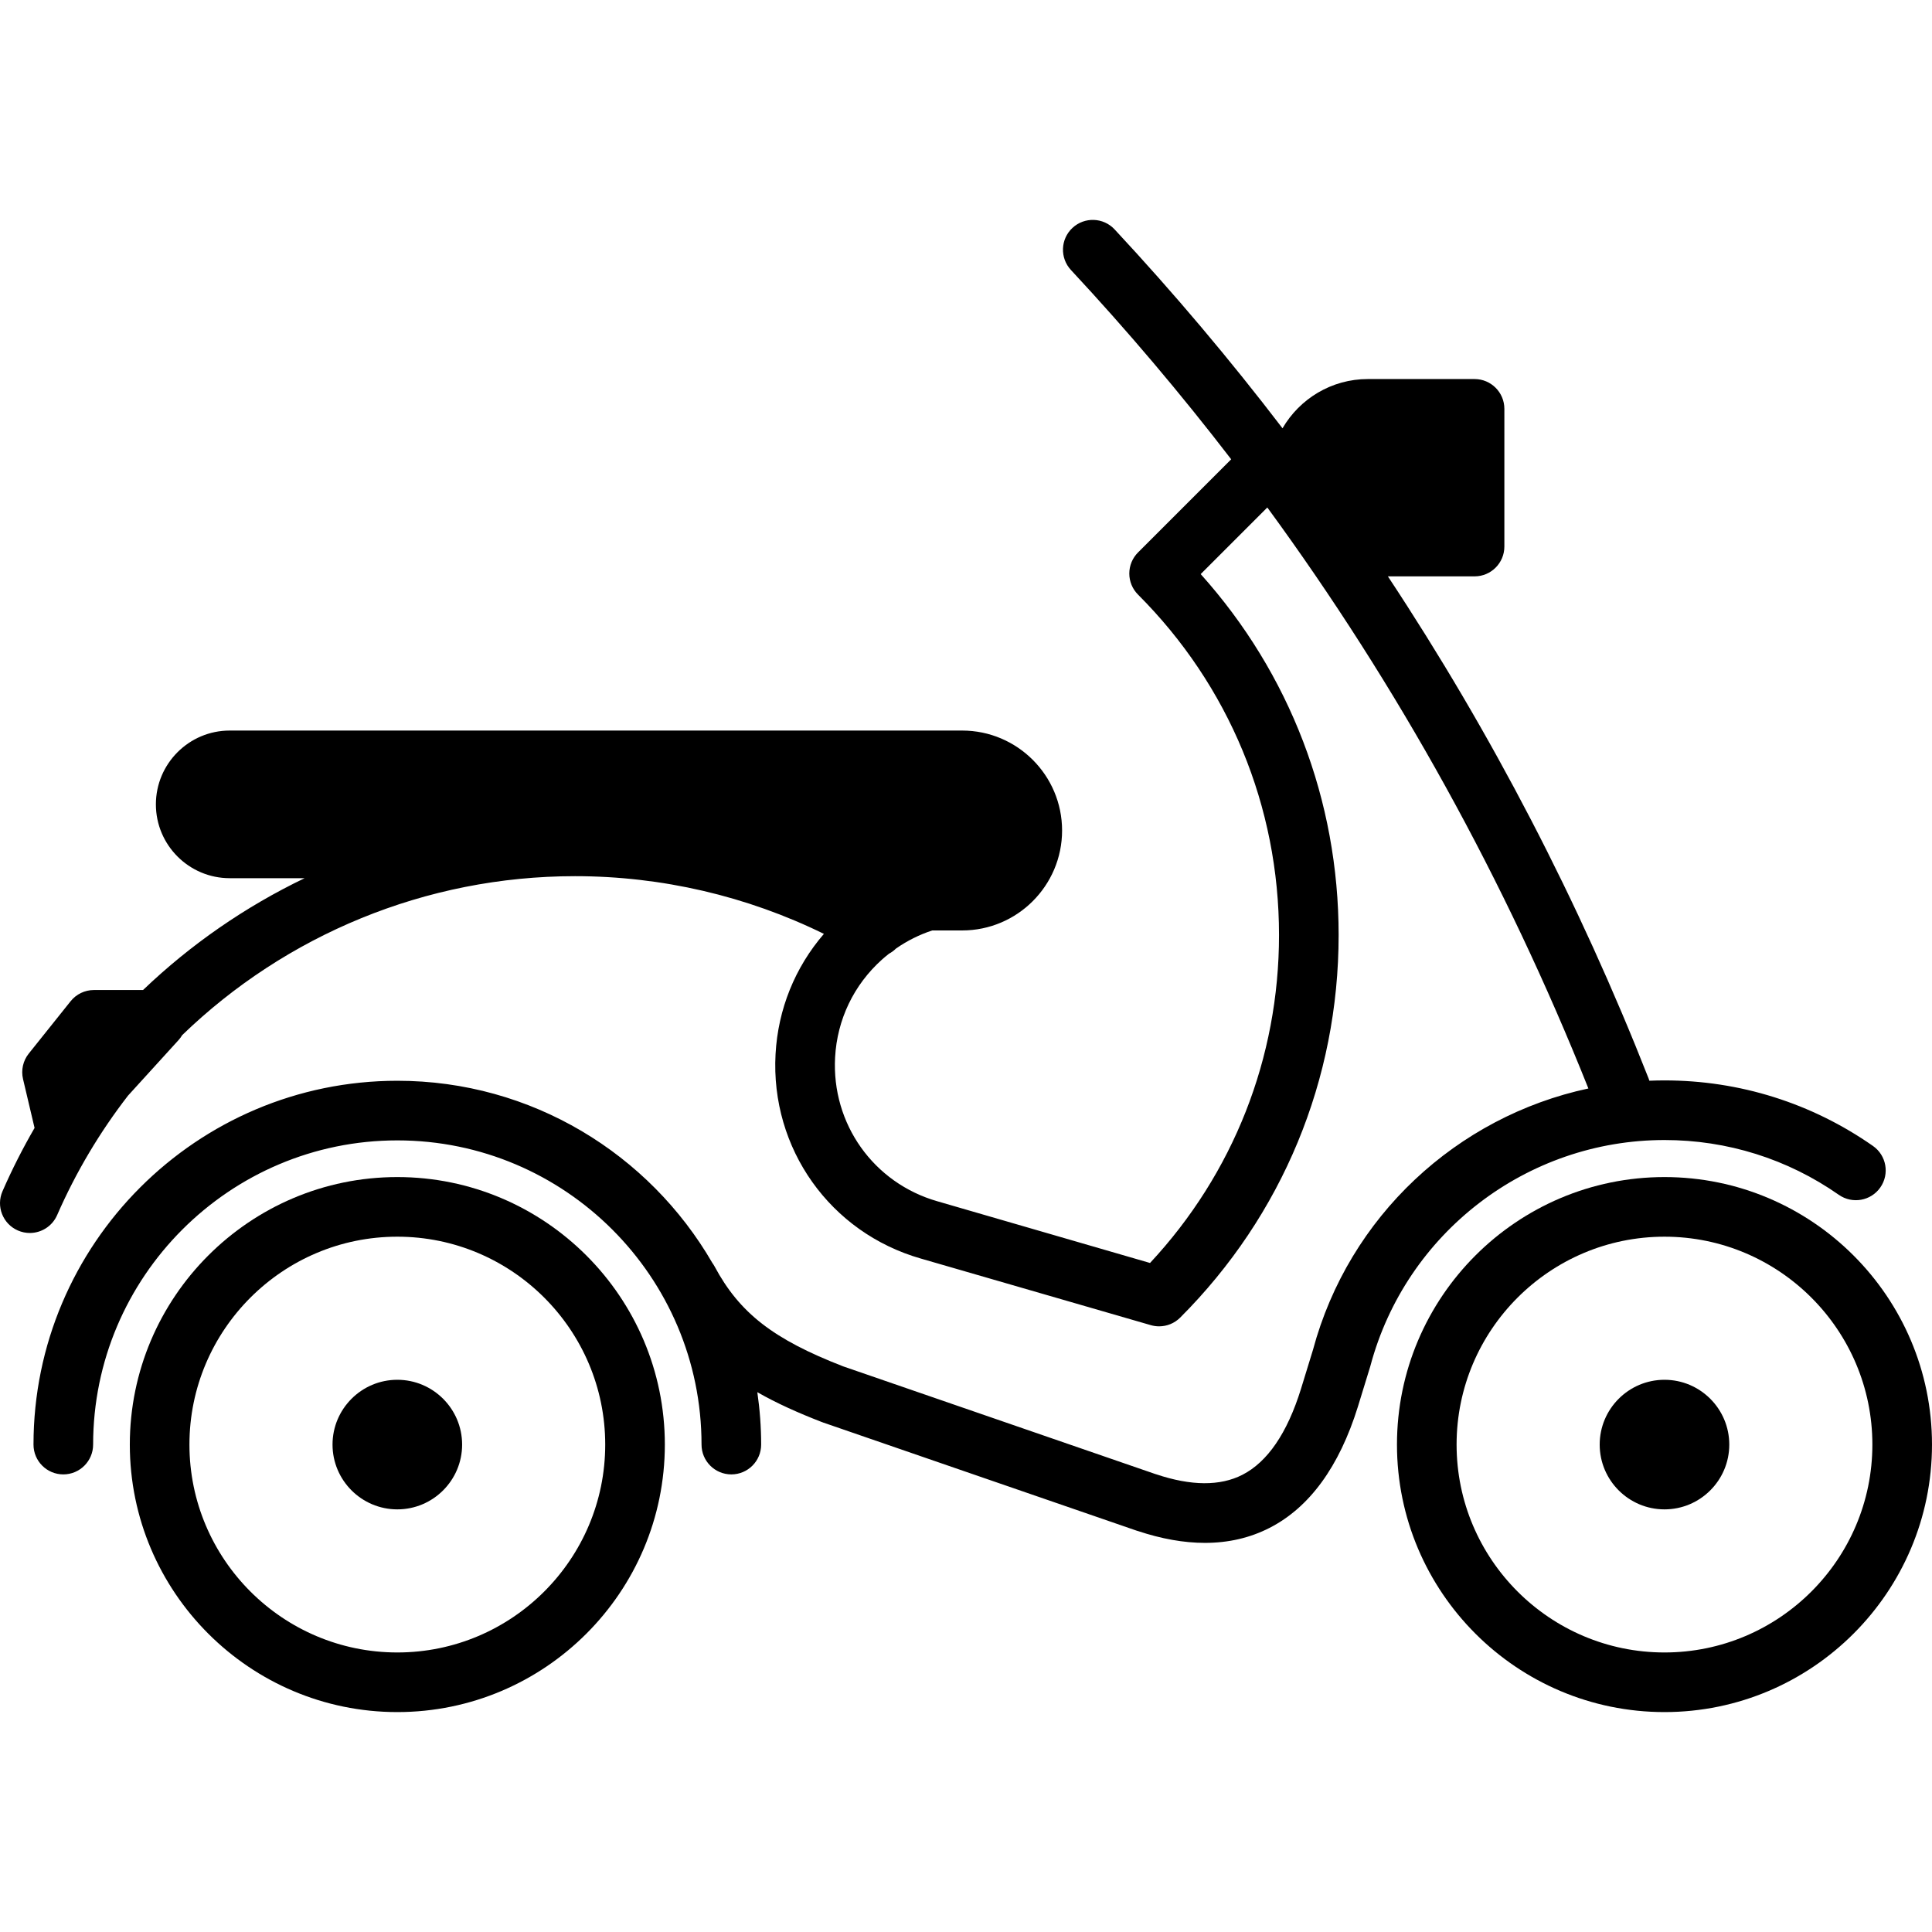
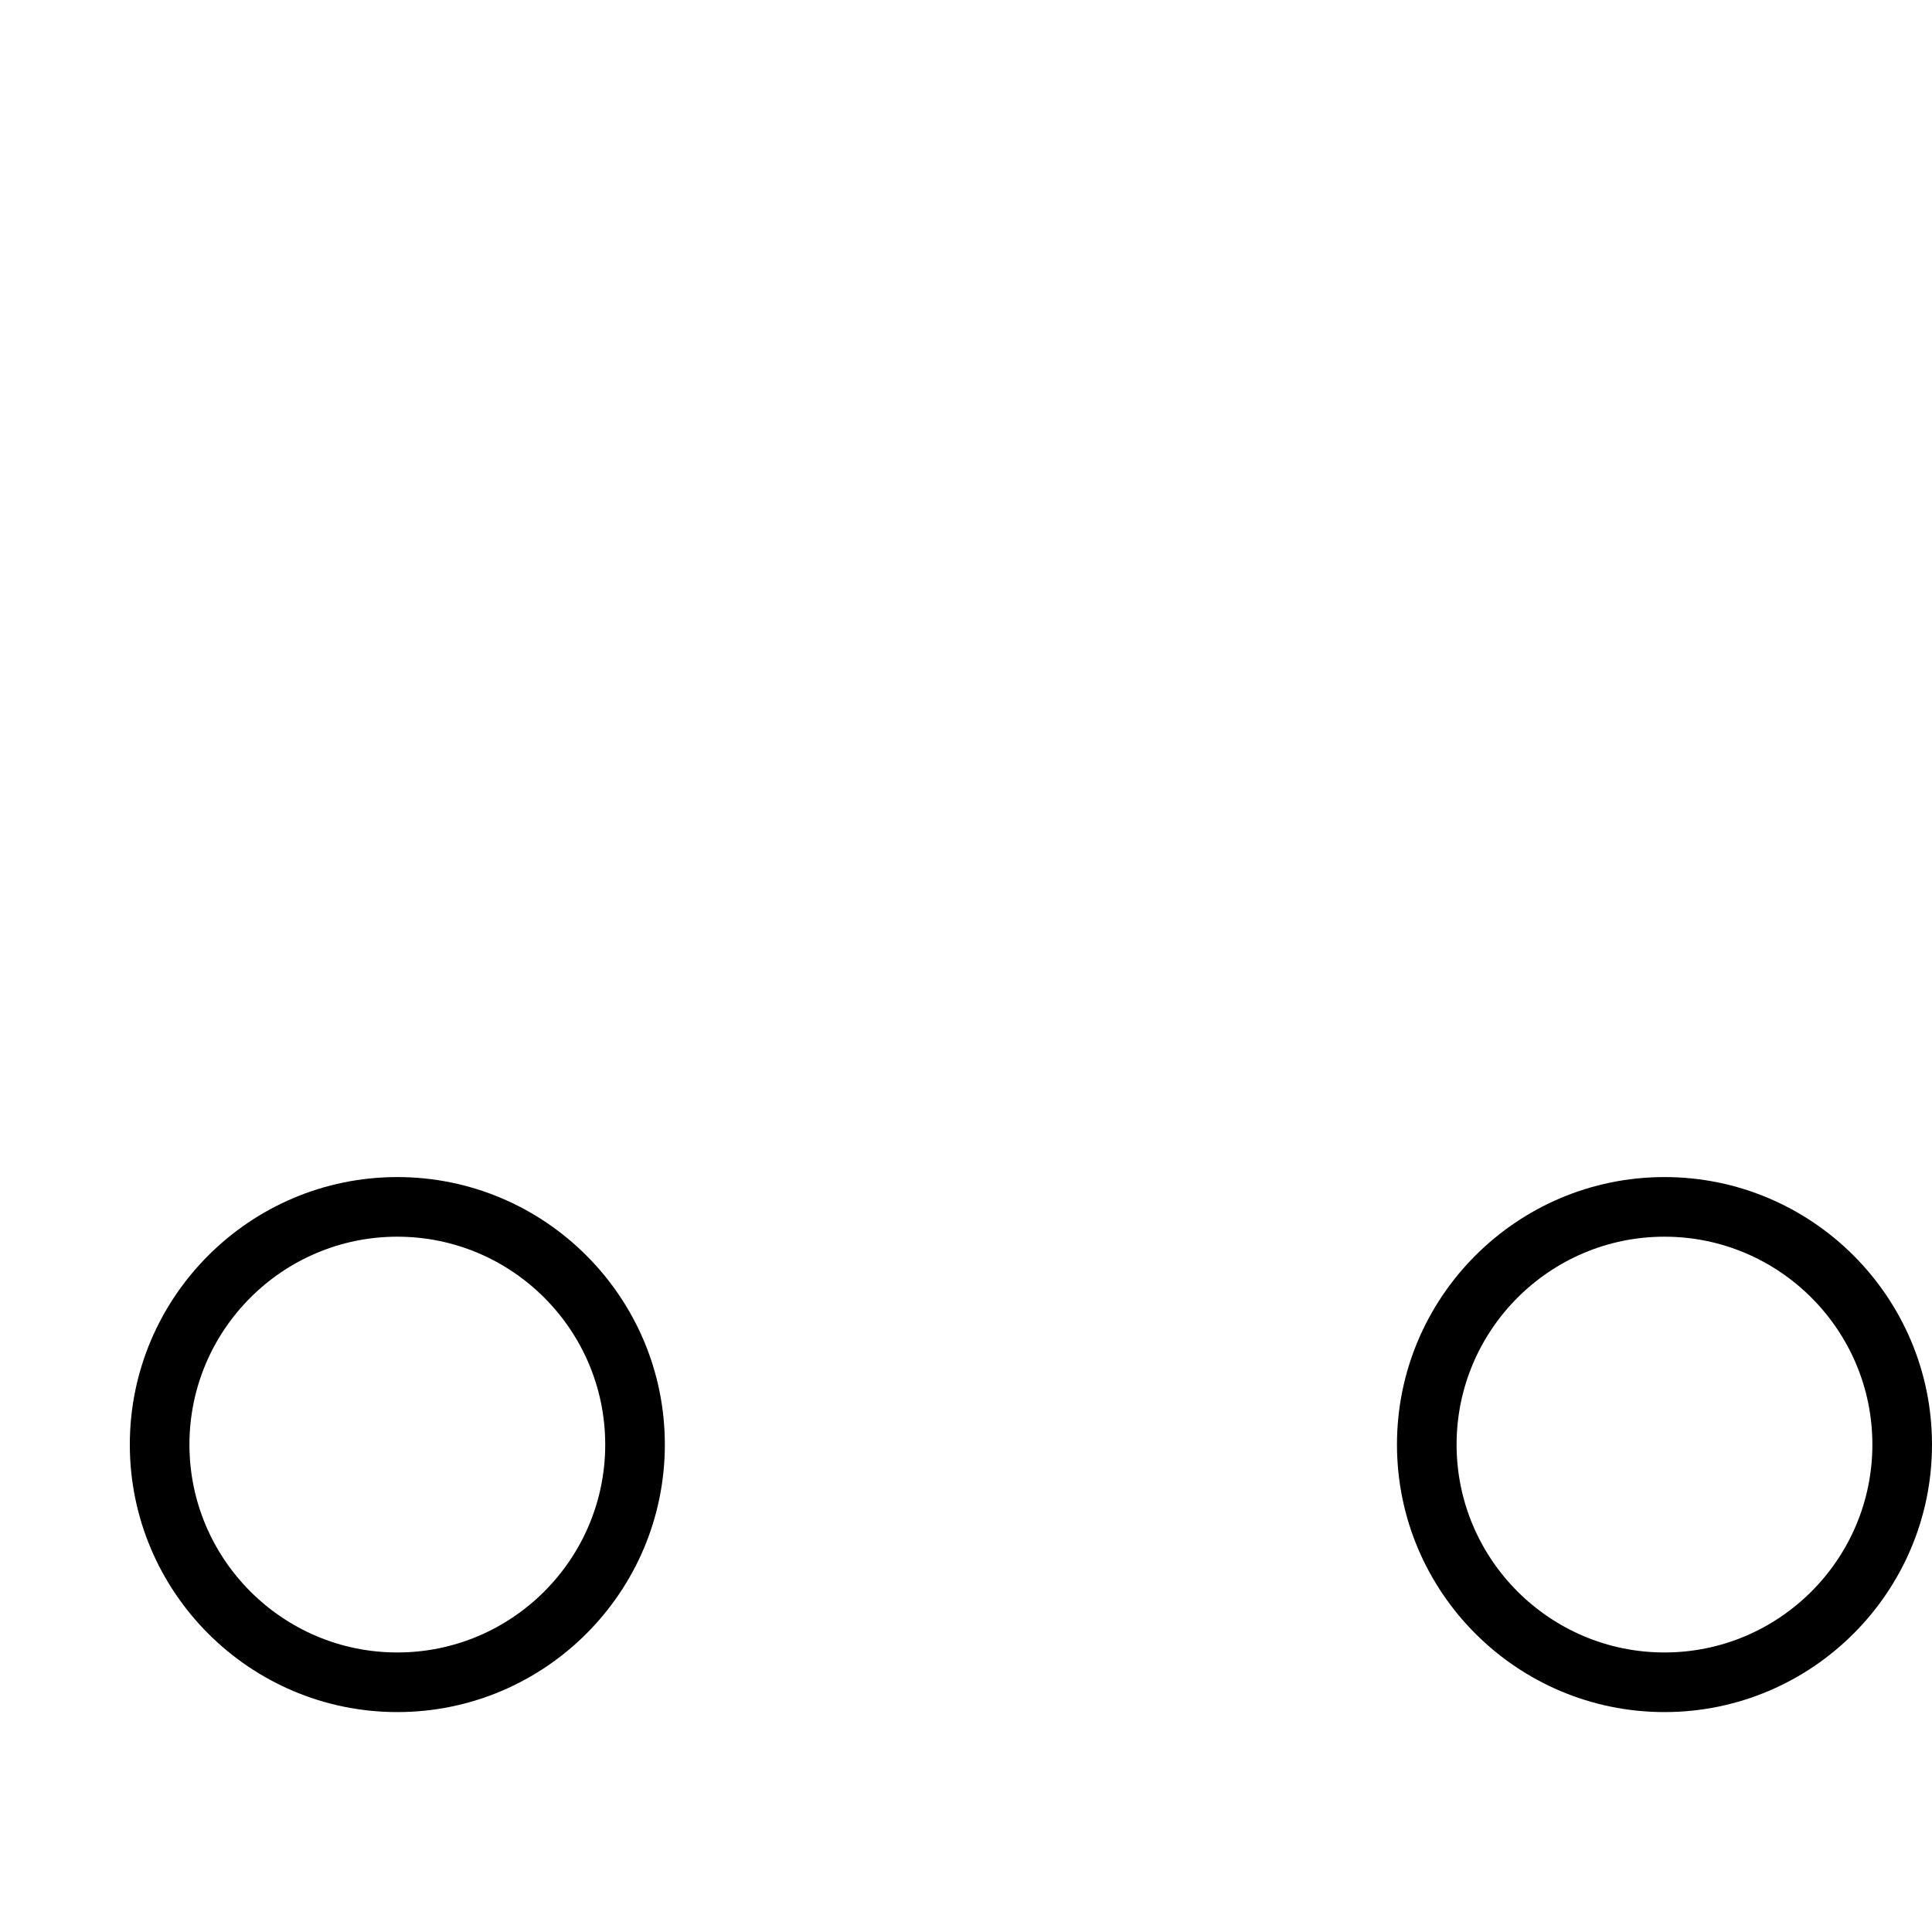
<svg xmlns="http://www.w3.org/2000/svg" fill="#000000" height="800px" width="800px" version="1.1" id="Capa_1" viewBox="0 0 453.677 453.677" xml:space="preserve">
  <g>
    <path d="M390.859,276.402c-34.639,0-62.819,28.18-62.819,62.818c0,34.637,28.181,62.816,62.819,62.816   c34.638,0,62.817-28.179,62.817-62.816C453.677,304.582,425.497,276.402,390.859,276.402z M390.859,388.037   c-26.919,0-48.819-21.899-48.819-48.816c0-26.918,21.9-48.818,48.819-48.818c26.918,0,48.817,21.9,48.817,48.818   C439.677,366.138,417.777,388.037,390.859,388.037z" />
-     <path d="M390.859,267.704c14.744,0,28.898,4.449,40.934,12.865c3.171,2.216,7.534,1.443,9.748-1.725   c2.216-3.168,1.443-7.533-1.725-9.748c-14.4-10.07-31.329-15.393-48.957-15.393c-1.188,0-2.371,0.026-3.549,0.075   c-0.052-0.167-0.103-0.335-0.168-0.5c-16.414-41.715-36.896-81.137-61.234-117.937h20.352c3.866,0,7-3.134,7-7V96.009   c0-3.866-3.134-7-7-7h-25.058c-8.549,0-16.026,4.658-20.04,11.565c-12.347-16.156-25.492-31.739-39.429-46.706   c-2.635-2.829-7.064-2.986-9.894-0.353c-2.829,2.635-2.987,7.064-0.353,9.894c13.275,14.256,25.821,29.082,37.623,44.444   l-21.875,21.875c-1.313,1.313-2.05,3.093-2.05,4.95c0,1.857,0.737,3.637,2.05,4.95c21.35,21.349,33.107,49.739,33.107,79.939   c0,28.841-10.73,56.025-30.29,77.008l-49.898-14.477c-15.018-4.287-24.909-18.192-24.054-33.816   c0.485-8.874,4.398-17.029,11.017-22.961c0.534-0.479,1.085-0.932,1.643-1.372c0.596-0.317,1.148-0.723,1.639-1.211   c2.636-1.831,5.494-3.256,8.501-4.248h7.032c12.941,0,23.47-10.528,23.47-23.47c0-12.941-10.528-23.47-23.47-23.47h-6.643h-23.071   H53.941c-9.558,0-17.334,7.776-17.334,17.334s7.776,17.334,17.334,17.334h17.59c-13.936,6.695-26.751,15.552-37.943,26.262H22.051   c-2.127,0-4.139,0.967-5.467,2.629l-9.83,12.296c-1.344,1.68-1.84,3.885-1.346,5.979l2.709,11.482   c-2.766,4.772-5.286,9.728-7.53,14.862c-1.548,3.543,0.069,7.669,3.612,9.217c0.913,0.398,1.863,0.587,2.799,0.587   c2.698,0,5.268-1.569,6.418-4.199c4.436-10.152,10.059-19.539,16.642-28.052l11.909-13.091c0.314-0.345,0.574-0.723,0.808-1.113   c24.296-23.493,57.159-37.333,92.253-37.333c20.334,0,40.348,4.668,58.443,13.55c-6.785,7.864-10.776,17.682-11.353,28.223   c-1.215,22.194,12.845,41.95,34.161,48.034l53.863,15.597c0.132,0.038-0.132-0.03,0,0c0.664,0.202,1.352,0.305,2.04,0.305   c1.791,0,3.583-0.684,4.95-2.05c23.994-23.992,37.208-55.897,37.208-89.837c0-31.595-11.453-61.428-32.391-84.755l15.645-15.645   c30.637,41.849,55.88,87.515,75.396,136.431c-30.864,6.61-56.251,30.01-64.679,61.391l-2.823,9.188v0   c-3.218,10.345-7.844,17.121-13.748,20.141c-5.222,2.671-12.034,2.63-20.245-0.123c-0.055-0.019-0.11-0.029-0.165-0.046   l-73.346-25.298c-16.41-6.37-24.32-12.524-30.2-23.49c-0.154-0.287-0.331-0.553-0.517-0.81   c-14.789-25.535-42.395-42.762-73.965-42.762c-47.109,0-85.435,38.325-85.435,85.433c0,3.866,3.134,7,7,7s7-3.134,7-7   c0-39.388,32.045-71.433,71.435-71.433c39.388,0,71.433,32.045,71.433,71.433c0,3.866,3.134,7,7,7c3.866,0,7-3.134,7-7   c0-4.18-0.316-8.286-0.898-12.306c4.583,2.623,9.623,4.872,15.182,7.026c0.042,0.017,0.085,0.027,0.128,0.043   c0.04,0.015,0.078,0.034,0.119,0.048l73.722,25.428c0.054,0.018,0.108,0.024,0.162,0.041c5.596,1.866,10.868,2.801,15.788,2.801   c5.518,0,10.592-1.174,15.179-3.52c9.383-4.8,16.362-14.371,20.741-28.446c0.001-0.005,0.002-0.011,0.004-0.016   c0.001-0.003,0.002-0.005,0.003-0.008l2.868-9.335c0.025-0.083,0.049-0.167,0.072-0.25   C330.136,289.508,358.533,267.704,390.859,267.704z" />
-     <path d="M390.858,324.005c-8.39,0-15.216,6.826-15.216,15.216c0,8.389,6.826,15.214,15.216,15.214   c8.39,0,15.215-6.825,15.215-15.214C406.073,330.83,399.248,324.005,390.858,324.005z" />
    <path d="M93.302,276.402c-34.638,0-62.818,28.18-62.818,62.818c0,34.637,28.18,62.816,62.818,62.816h0.001   c34.638,0,62.817-28.179,62.817-62.816C156.12,304.582,127.94,276.402,93.302,276.402z M93.303,388.036L93.303,388.036   c-26.92,0-48.819-21.899-48.819-48.816c0-26.918,21.9-48.818,48.818-48.818c26.918,0,48.818,21.9,48.818,48.818   C142.12,366.137,120.221,388.036,93.303,388.036z" />
-     <path d="M93.301,324.005c-8.39,0-15.216,6.826-15.216,15.216c0,8.389,6.826,15.214,15.216,15.214s15.216-6.825,15.216-15.214   C108.516,330.83,101.691,324.005,93.301,324.005z" />
  </g>
</svg>